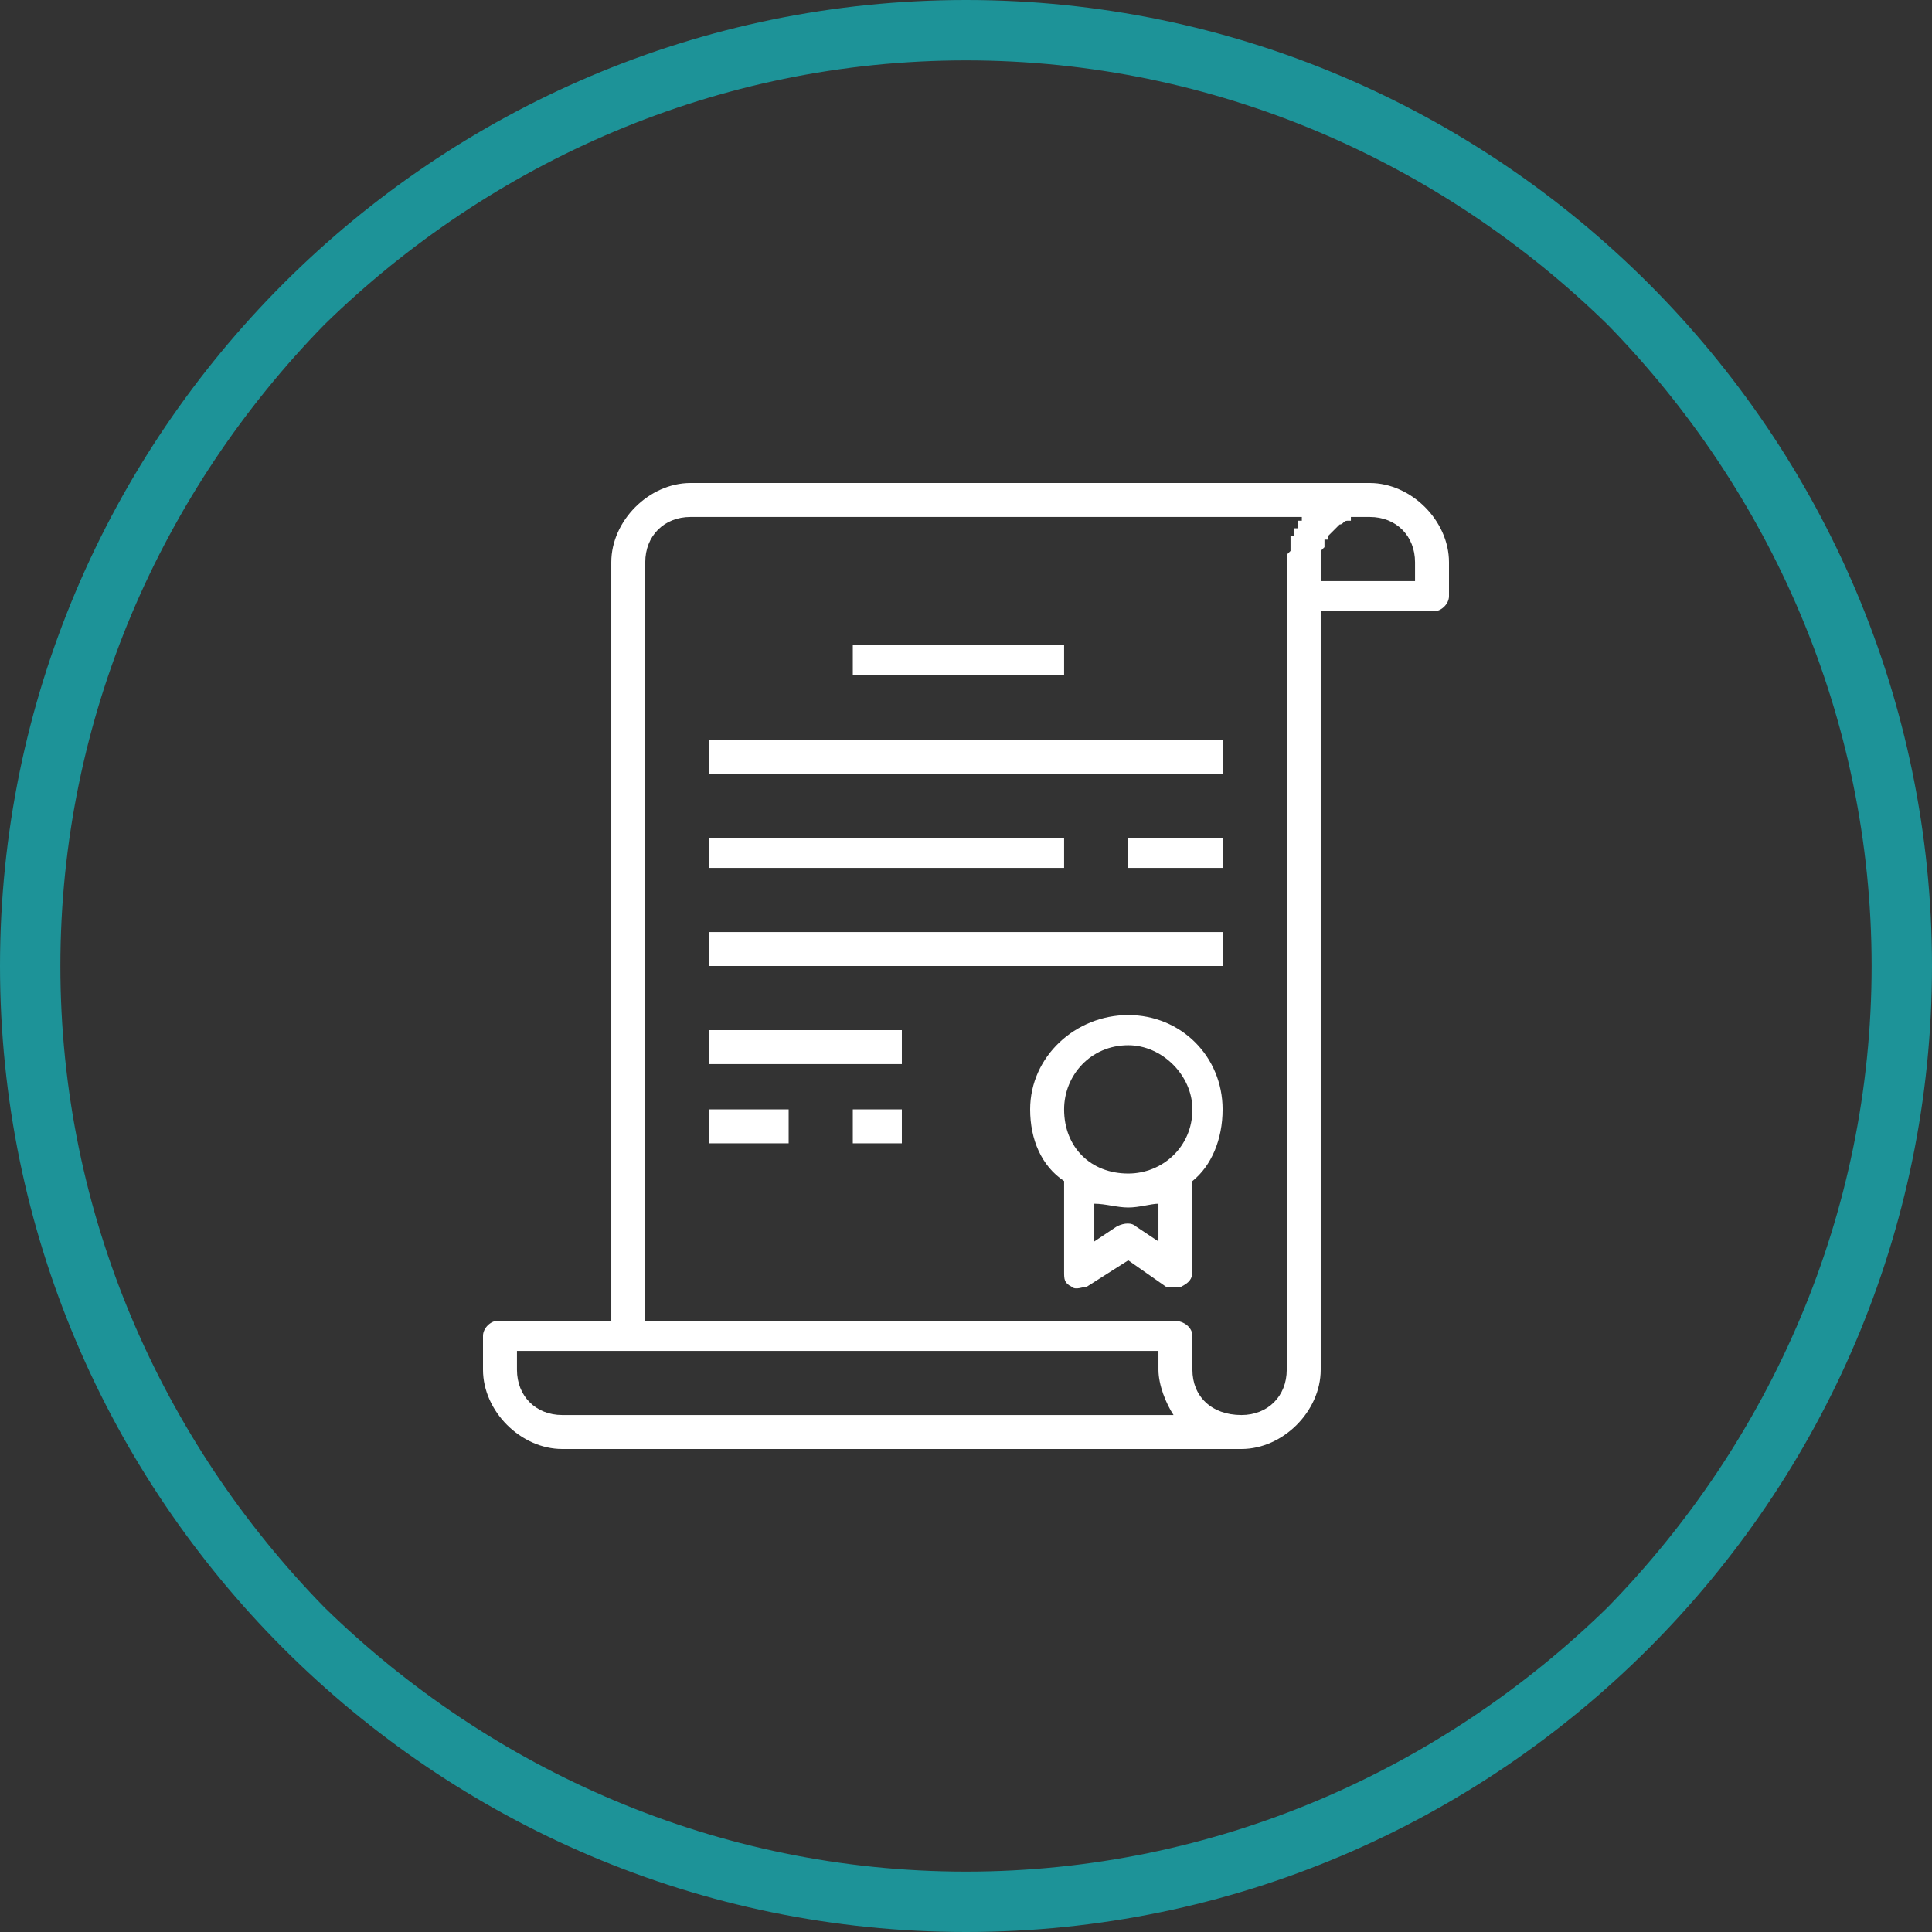
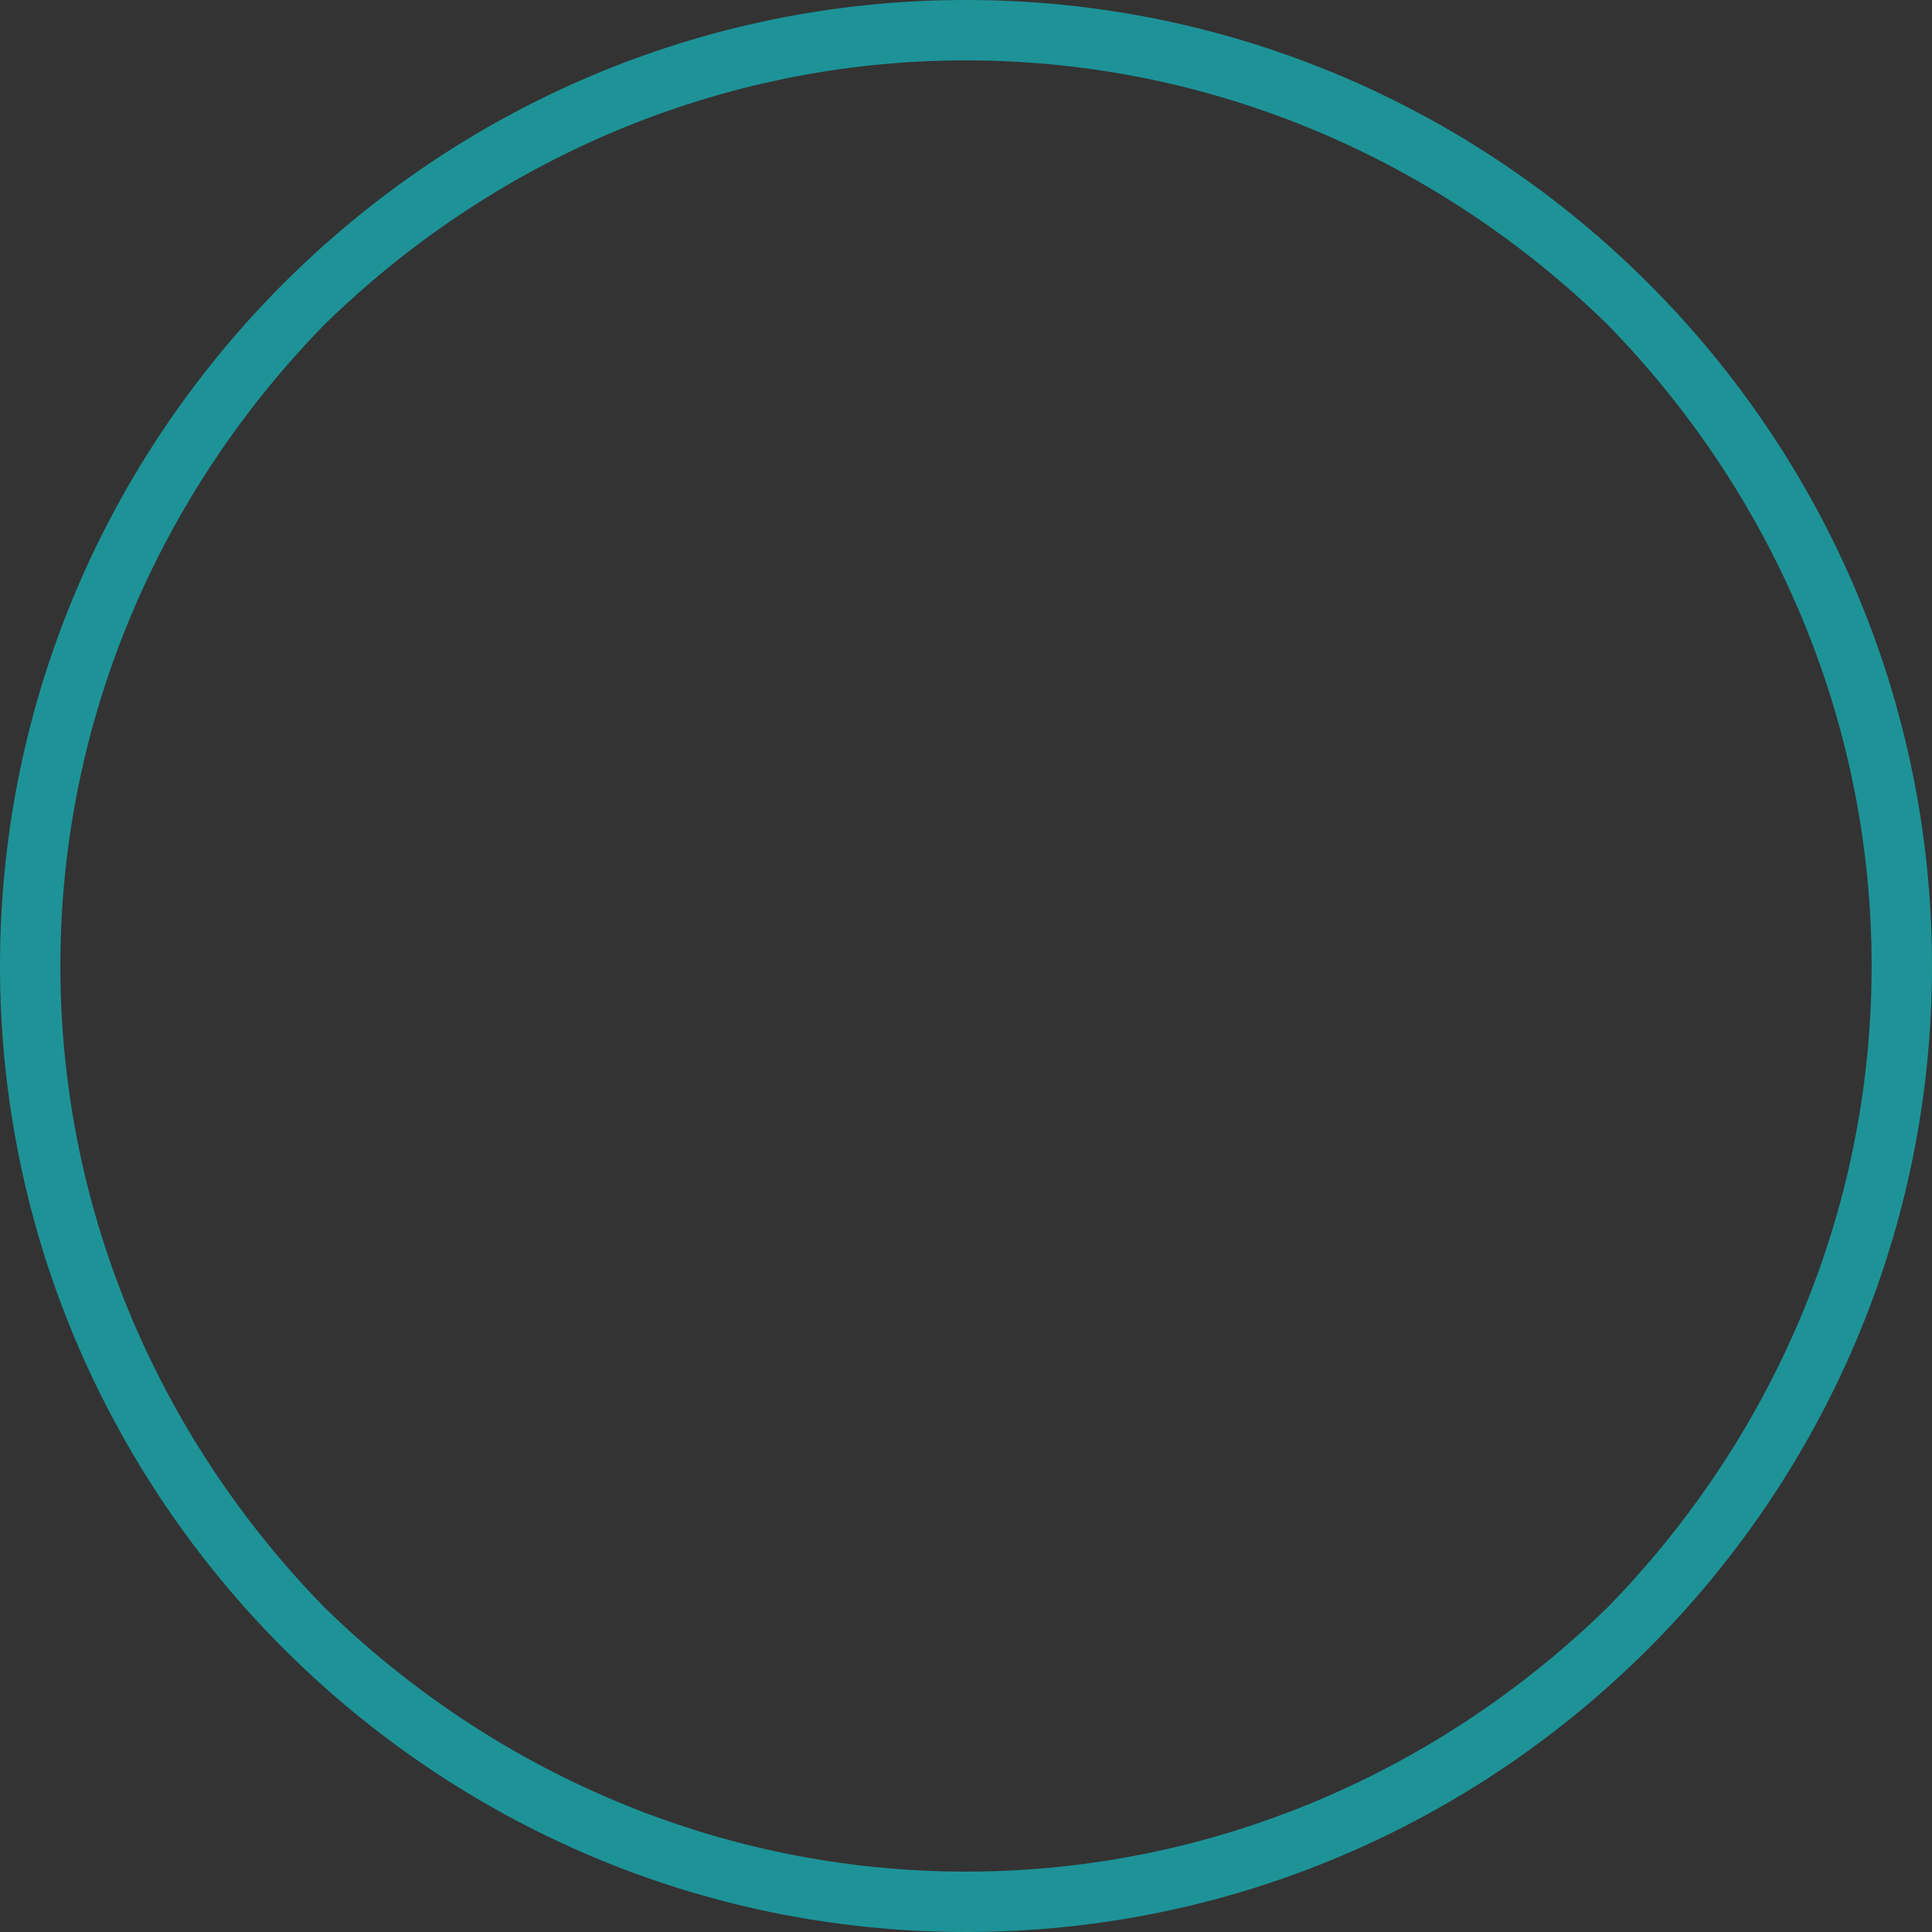
<svg xmlns="http://www.w3.org/2000/svg" xml:space="preserve" width="512px" height="512px" version="1.1" style="shape-rendering:geometricPrecision; text-rendering:geometricPrecision; image-rendering:optimizeQuality; fill-rule:evenodd; clip-rule:evenodd" viewBox="0 0 512 512">
  <rect x="0" y="0" width="512" height="512" fill="#333333" stroke="none" />
  <defs>
    <style type="text/css">
   
    .fil0 {fill:#1D9398}
    .fil1 {fill:white}
   
  </style>
  </defs>
  <g id="Слой_x0020_1">
    <g>
      <path class="fil0" d="M256 0c141,0 256,115 256,256 0,141 -115,256 -256,256 -141,0 -256,-115 -256,-256 0,-141 115,-256 256,-256zm170 86c-44,-43 -104,-70 -170,-70 -66,0 -126,27 -170,70 -43,44 -70,104 -70,170 0,66 27,126 70,170 44,43 104,70 170,70 66,0 126,-27 170,-70 43,-44 70,-104 70,-170 0,-66 -27,-126 -70,-170z" />
    </g>
    <g>
-       <path class="fil1" d="M299 269c-14,0 -26,11 -26,25 0,8 3,15 9,19l0 24c0,2 0,3 2,4 1,1 3,0 4,0l11 -7 10 7c1,0 2,0 2,0 1,0 2,0 2,0 2,-1 3,-2 3,-4l0 -24c5,-4 8,-11 8,-19 0,-14 -11,-25 -25,-25zm30 106c-8,0 -13,-5 -13,-12l0 -9c0,-2 -2,-4 -5,-4l-140 0 0 -201c0,-7 5,-12 12,-12l163 0 0 0 -1 0 0 0 0 0 0 0 0 0 0 0 0 0 0 1 0 0 0 0 0 0 0 0 -1 0 0 0 0 0 0 1 0 0 0 0 0 0 0 0 0 0 0 1 0 0 0 0 -1 0 0 0 0 0 0 0 0 1 0 0 0 0 0 0 0 0 0 0 0 0 0 1 0 0 0 0 0 0 0 0 0 0 -1 0 0 1 0 0 0 0 0 0 0 0 0 0c0,1 0,1 0,1l0 0 0 1 0 0 0 0 0 0c0,1 0,1 0,1l0 0 -1 1 0 0 0 0 0 1c0,0 0,0 0,0l0 1c0,0 0,0 0,0l0 9 0 0 0 205c0,7 -5,12 -12,12zm-167 -25l-30 0c-2,0 -4,2 -4,4l0 9c0,11 10,21 21,21l17 0 163 0 0 0c11,0 21,-10 21,-21l0 -201 30 0c2,0 4,-2 4,-4l0 -9c0,-11 -10,-21 -21,-21l0 0 -180 0c-11,0 -21,10 -21,21l0 201zm-13 25c-7,0 -12,-5 -12,-12l0 -5 170 0 0 5c0,4 2,9 4,12l-162 0zm204 -234c0,0 0,0 0,0l0 0 0 0 0 0 0 0c1,-1 1,-1 1,-1l0 0c0,0 1,-1 1,-1l0 0c1,0 1,-1 2,-1l0 0 0 0 0 0c0,0 0,0 1,0l0 0 0 -1 0 0c1,0 3,0 5,0l0 0c7,0 12,5 12,12l0 5 -25 0 0 -5 0 0 0 0 0 -1 0 0 0 0 0 -1 0 0 0 0 0 0 0 -1 0 0 0 0 0 0 1 -1 0 0 0 0 0 -1 0 0 0 0 0 0 0 0 0 0 0 0 0 -1 0 0 1 0 0 0 0 0 0 0 0 -1 0 0 0 0 0 0 0 0 1 -1zm0 0c0,0 0,0 0,0l0 0zm-127 162l13 0 0 -9 -13 0 0 9zm-38 0l21 0 0 -9 -21 0 0 9zm0 -21l51 0 0 -9 -51 0 0 9zm0 -26l136 0 0 -9 -136 0 0 9zm111 -26l25 0 0 -8 -25 0 0 8zm-111 0l94 0 0 -8 -94 0 0 8zm0 -25l136 0 0 -9 -136 0 0 9zm38 -26l56 0 0 -8 -56 0 0 8zm64 140c3,0 6,1 9,1 3,0 6,-1 8,-1l0 10 -6 -4c-1,-1 -3,-1 -5,0l-6 4 0 -10zm9 -8c-10,0 -17,-7 -17,-17 0,-9 7,-17 17,-17 9,0 17,8 17,17 0,10 -8,17 -17,17z" />
-     </g>
+       </g>
  </g>
</svg>